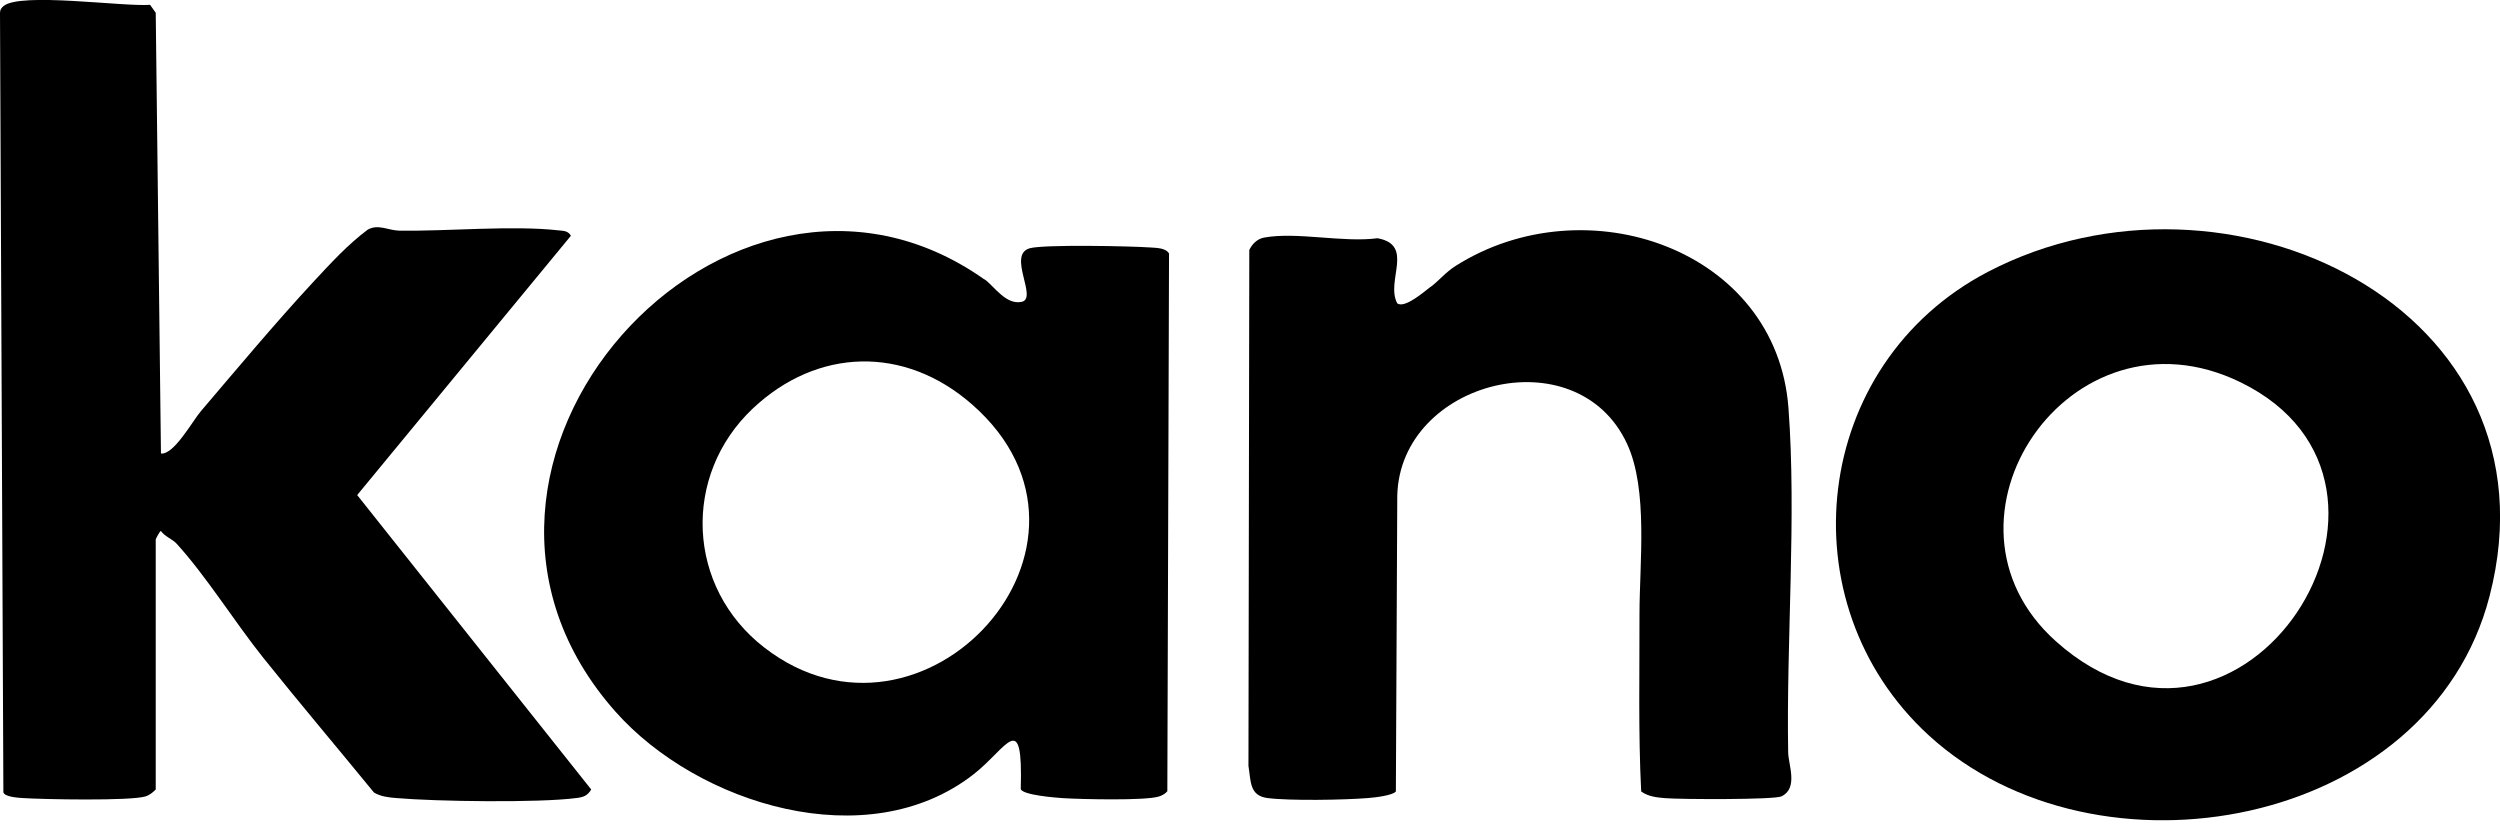
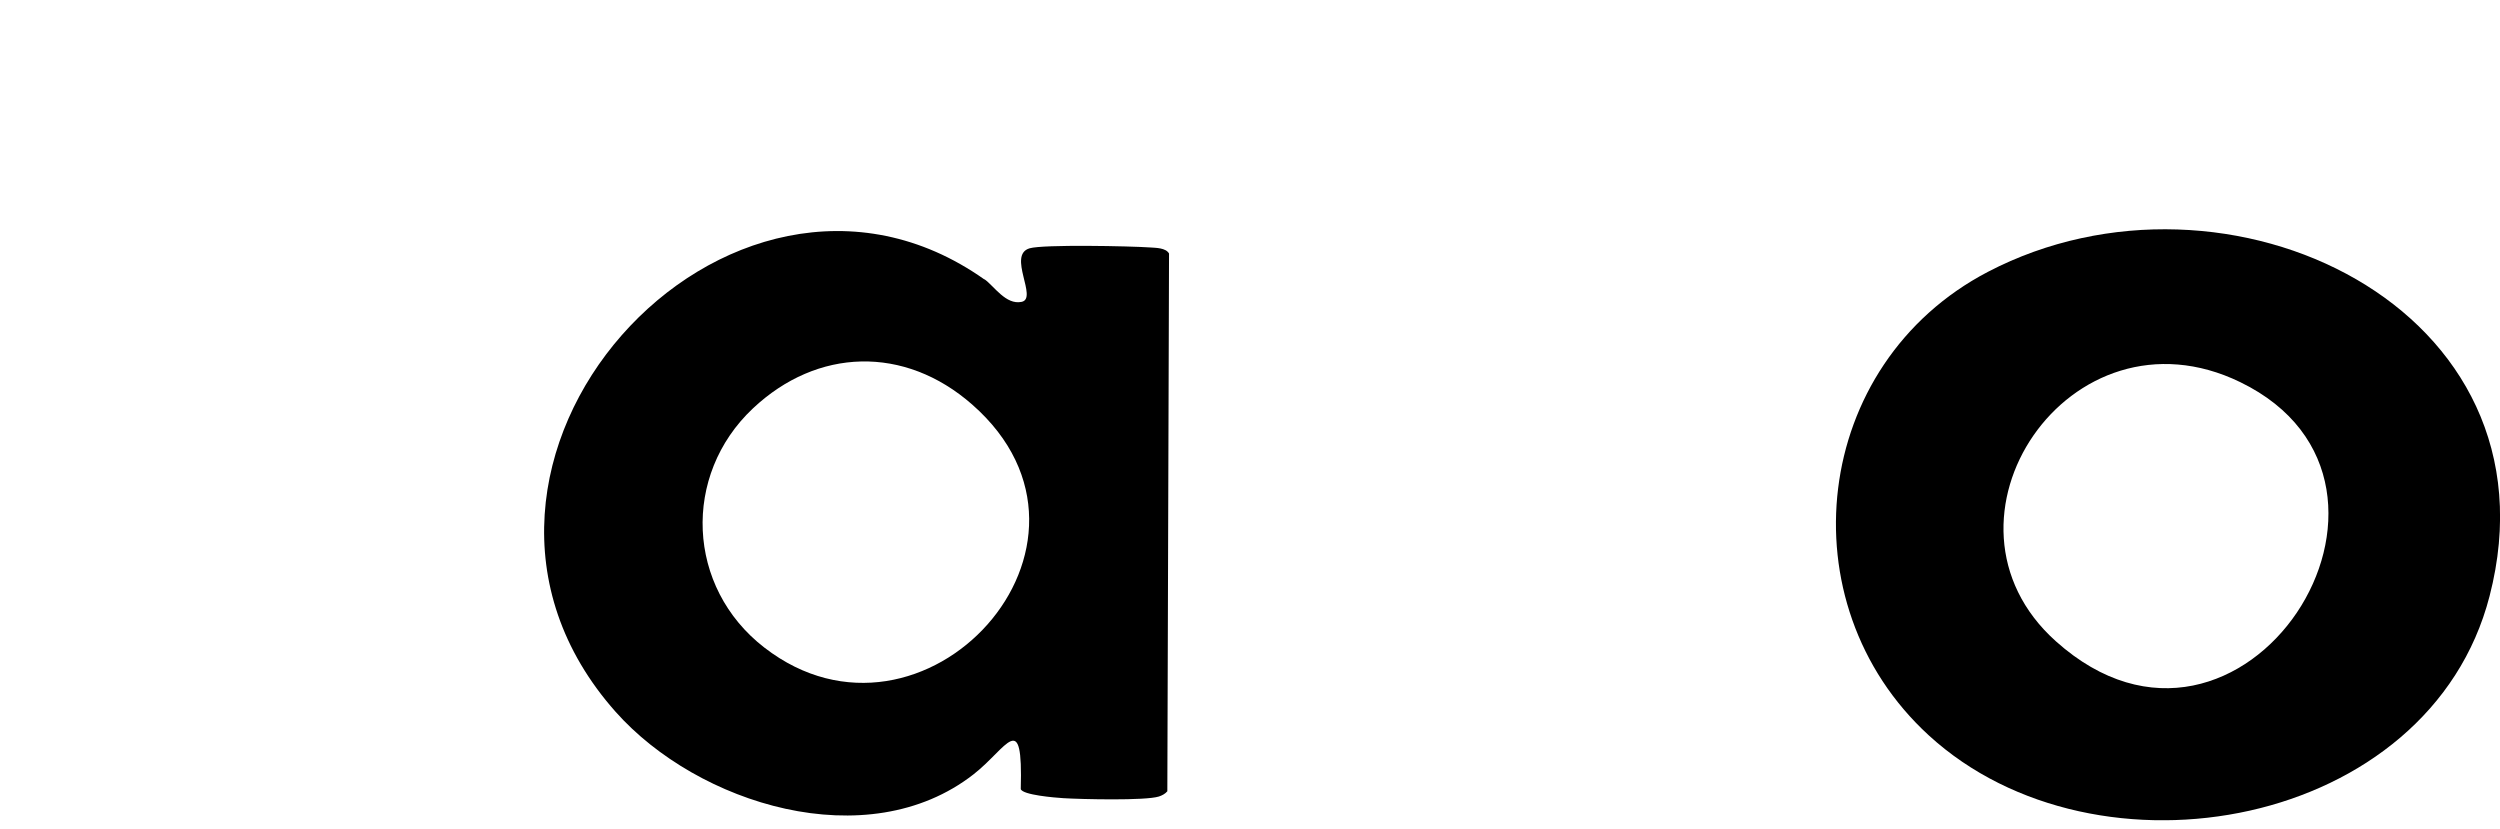
<svg xmlns="http://www.w3.org/2000/svg" width="181" height="60" viewBox="0 0 181 60" fill="none">
  <g clip-path="url(#clip0_45_328)">
-     <path d="M11.275 57.16C11.071 57.369 10.826 57.569 10.54 57.659C9.458 57.998 3.125 57.878 1.624 57.778C1.318 57.758 0.327 57.698 0.245 57.359L0 0.927C0 0.718 0.092 0.578 0.255 0.439C1.481 -0.578 8.916 0.498 10.867 0.349L11.275 0.927L11.653 32.832C12.573 32.962 13.941 30.479 14.534 29.781C17.158 26.701 19.967 23.341 22.704 20.389C23.94 19.063 25.155 17.727 26.616 16.631C27.382 16.192 28.127 16.69 28.924 16.7C32.489 16.75 37.074 16.302 40.465 16.68C40.833 16.72 41.119 16.71 41.333 17.069L25.86 35.843L42.804 57.16C42.528 57.619 42.232 57.718 41.721 57.778C39.015 58.137 31.508 58.028 28.679 57.778C28.107 57.728 27.586 57.678 27.075 57.379C24.41 54.119 21.683 50.899 19.048 47.608C17.015 45.066 14.911 41.686 12.787 39.363C12.481 39.024 11.939 38.855 11.653 38.446C11.582 38.416 11.275 39.024 11.275 39.054V57.14V57.16Z" fill="black" />
    <path d="M139.636 53.232C129.198 43.66 131.159 26.342 143.926 19.681C161.207 10.668 185.637 22.304 180.244 43.162C175.904 59.982 151.81 64.398 139.636 53.232ZM148.849 46.432C162.34 58.506 177.425 35.066 162.197 27.668C149.849 21.666 139.074 37.688 148.849 46.432Z" fill="black" />
    <path d="M71.279 20.22C71.973 20.708 72.821 22.094 73.965 21.855C75.17 21.605 72.903 18.455 74.547 17.976C75.538 17.687 81.86 17.817 83.269 17.916C83.678 17.946 84.403 17.936 84.638 18.355L84.515 57.289C84.352 57.479 84.137 57.589 83.902 57.668C82.932 57.977 78.285 57.868 76.988 57.788C76.365 57.748 74.046 57.559 73.903 57.13C74.067 51.237 72.943 54.139 70.482 56.063C62.802 62.055 50.515 58.227 44.571 51.536C28.679 33.64 52.752 7.149 71.268 20.23L71.279 20.22ZM54.508 29.572C49.381 34.398 49.678 42.513 55.346 46.89C66.836 55.774 81.911 39.393 70.38 29.283C65.478 24.985 59.166 25.185 54.508 29.572Z" fill="black" />
-     <path d="M103.583 20.768C104.176 20.329 104.645 19.721 105.401 19.243C114.818 13.29 128.626 18.036 129.484 29.532C130.076 37.459 129.321 46.402 129.464 54.488C129.484 55.375 130.209 57.08 128.973 57.658C128.432 57.908 121.651 57.878 120.578 57.788C119.965 57.738 119.332 57.678 118.821 57.3C118.607 53.022 118.709 48.725 118.699 44.448C118.699 40.819 119.342 35.454 117.8 32.134C114.164 24.288 101.367 27.558 101.163 35.883L101.061 57.3C100.856 57.589 99.488 57.748 99.049 57.778C97.374 57.918 93.36 57.987 91.766 57.778C90.439 57.609 90.572 56.532 90.388 55.455L90.449 18.096C90.663 17.657 91.031 17.288 91.531 17.199C93.891 16.77 97.231 17.578 99.733 17.249C102.439 17.737 100.295 20.349 101.163 21.965C101.714 22.353 103.134 21.097 103.583 20.758V20.768Z" fill="black" />
  </g>
  <defs>
    <clipPath id="clip0_45_328">
      <rect width="181" height="59.383" fill="white" />
    </clipPath>
  </defs>
</svg>